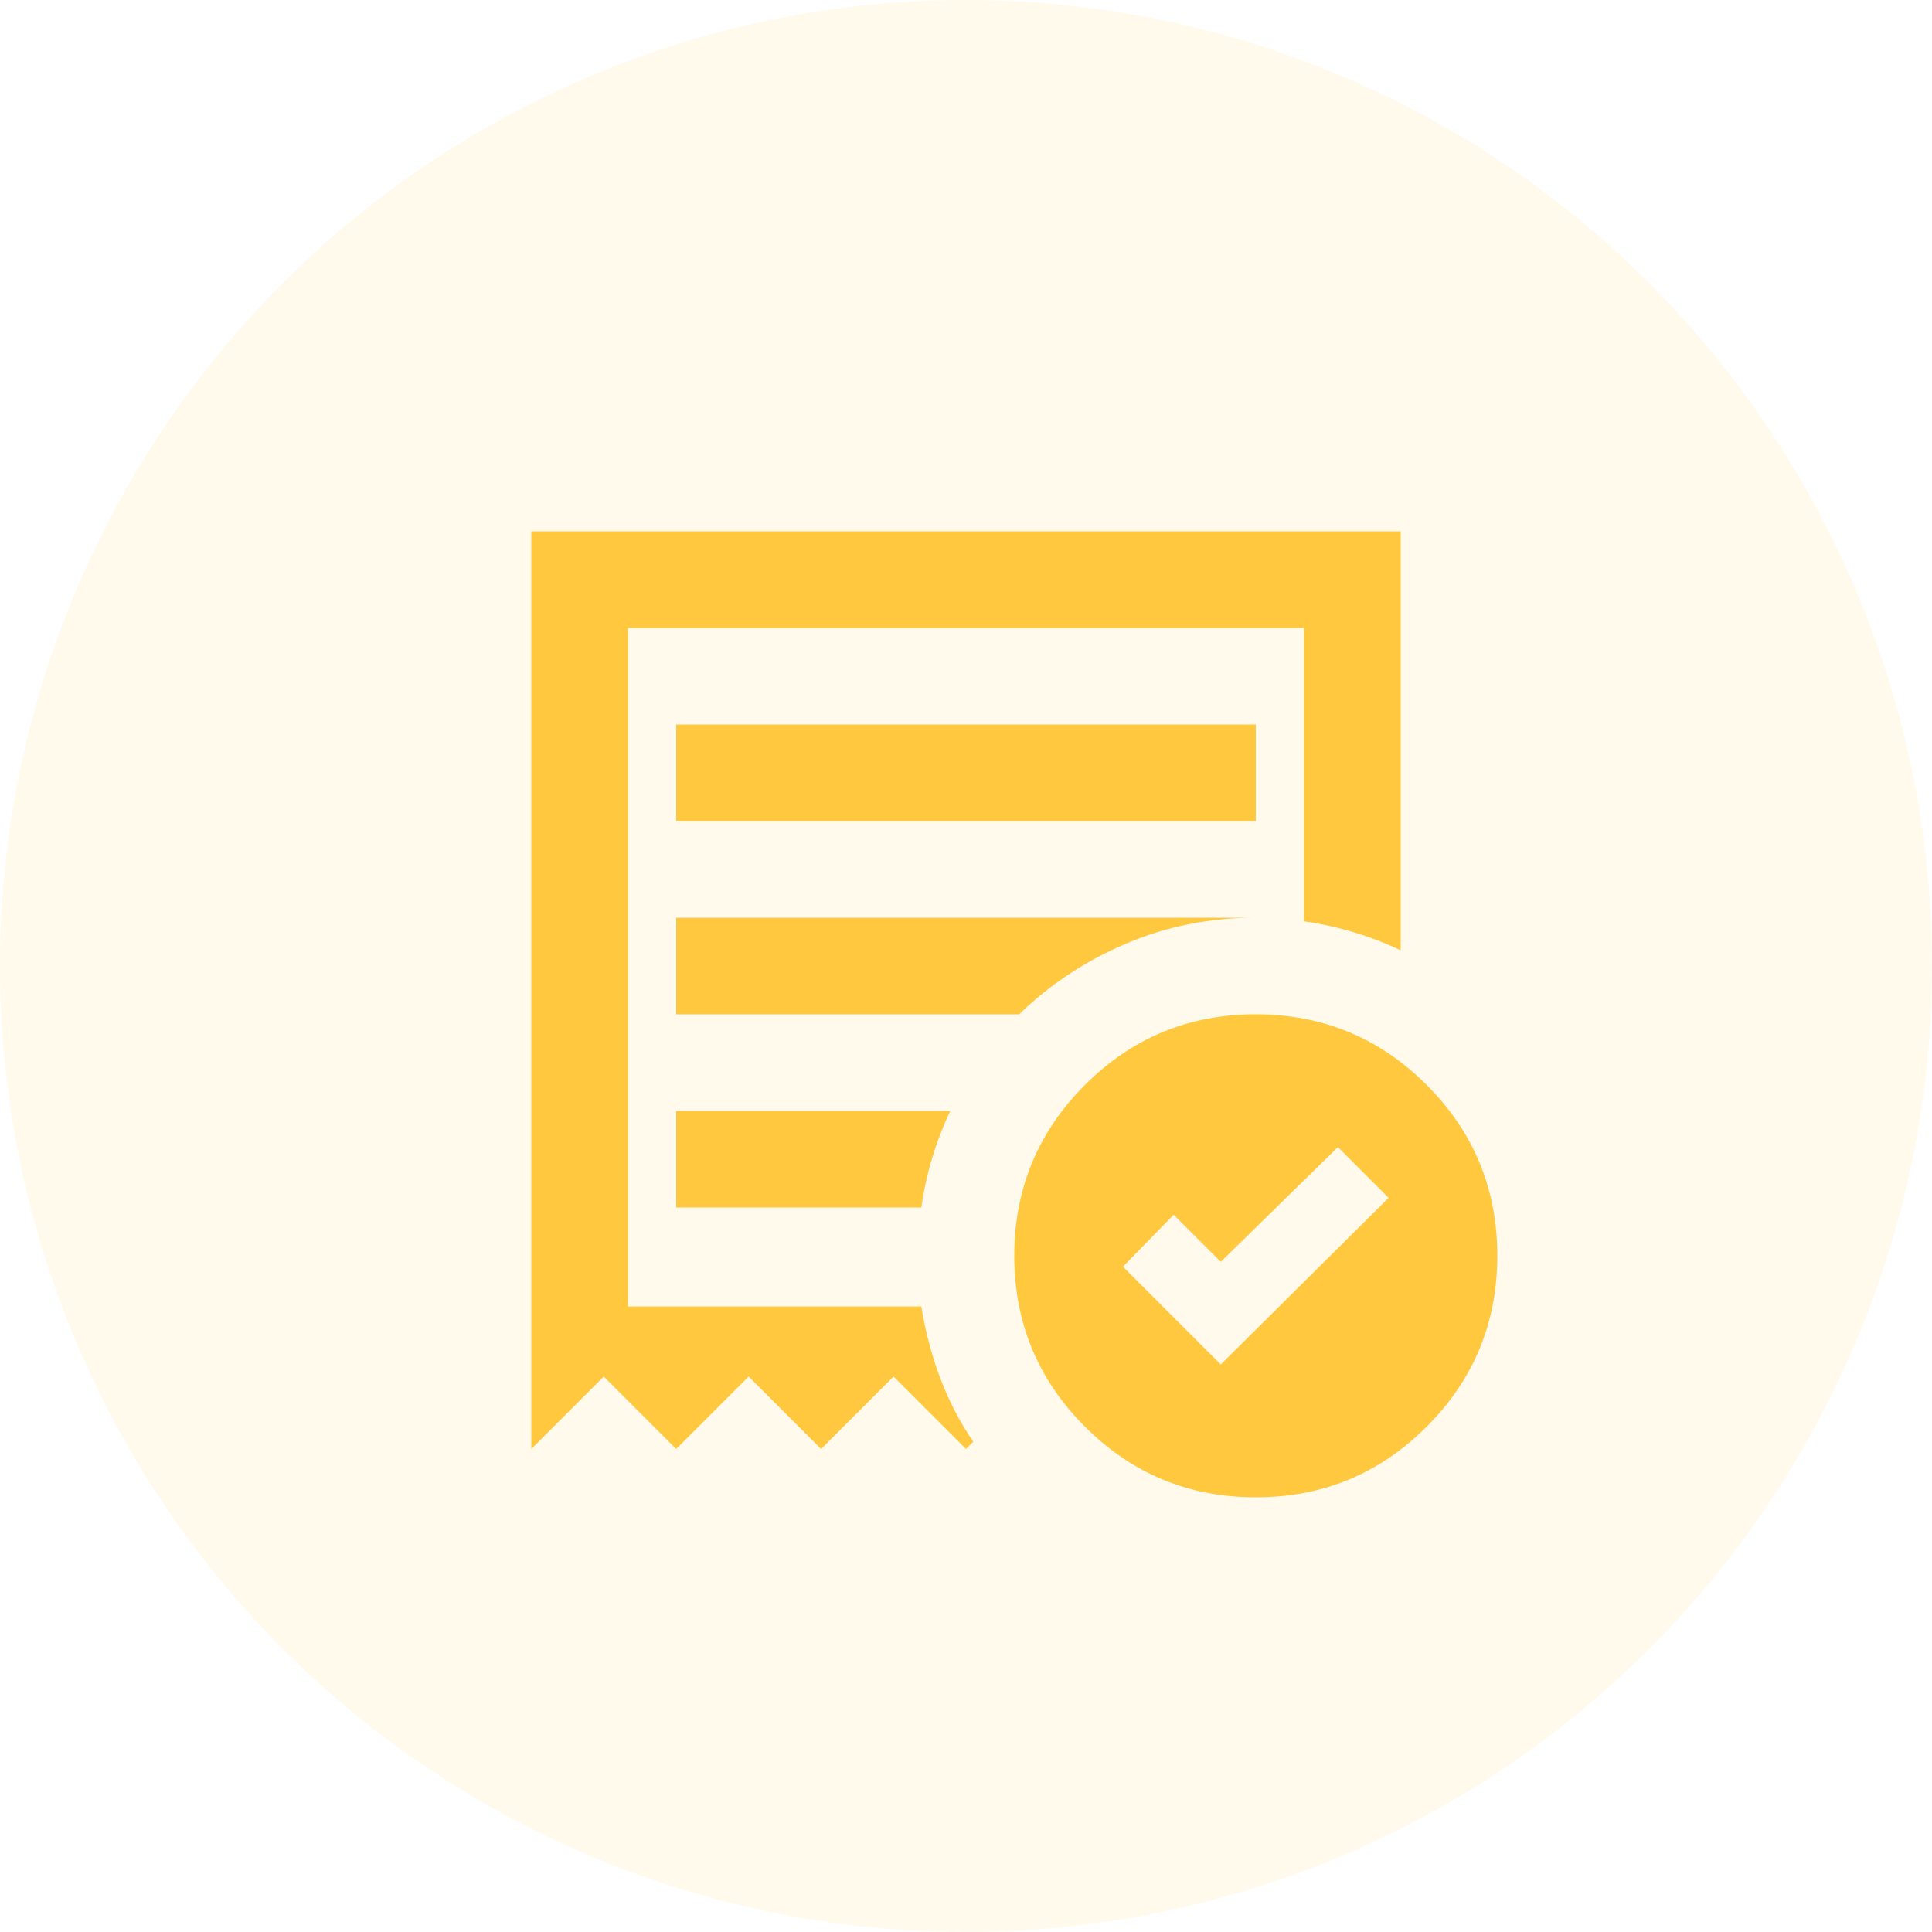
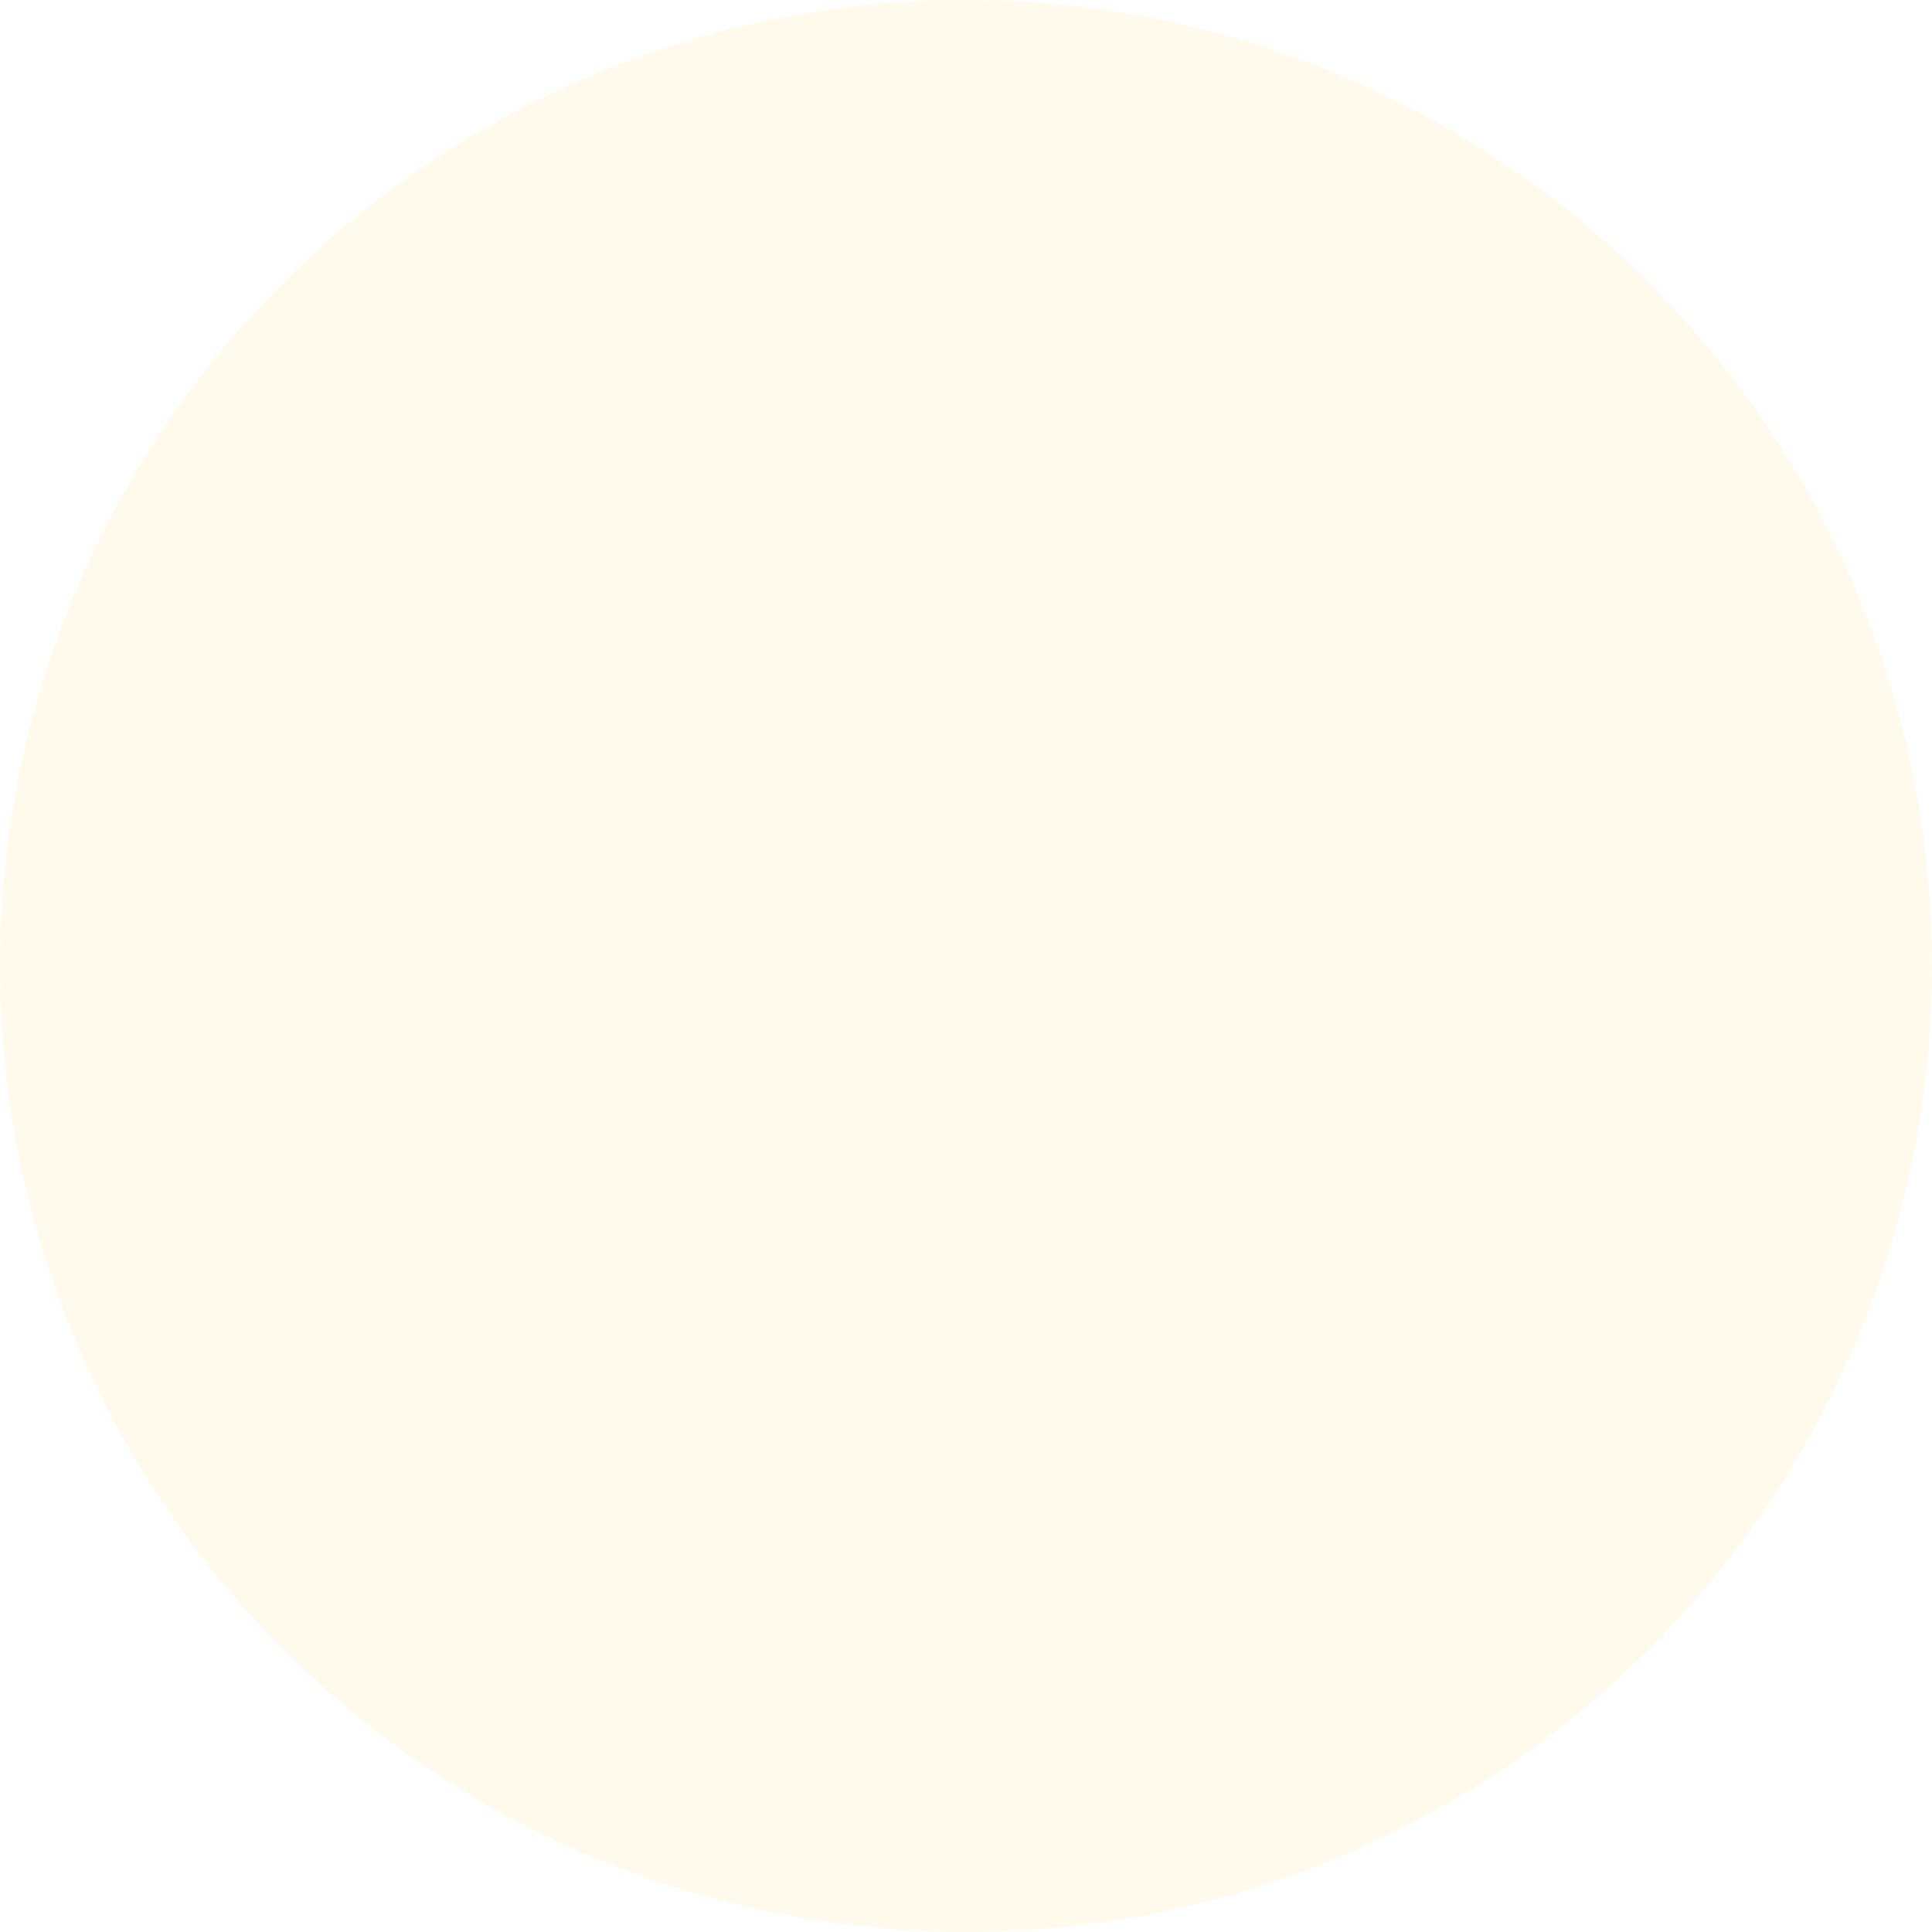
<svg xmlns="http://www.w3.org/2000/svg" width="80" height="80" viewBox="0 0 80 80" fill="none">
  <circle opacity="0.1" cx="40" cy="40" r="40" fill="#FFC83E" />
-   <path d="M50.55 56.5L57.5 49.6L55.4 47.5L50.55 52.25L48.6 50.3L46.5 52.45L50.55 56.5ZM28 34H52V30H28V34ZM52 62C49.233 62 46.875 61.025 44.924 59.074C42.973 57.123 41.999 54.765 42 52C42 49.233 42.975 46.875 44.926 44.924C46.877 42.973 49.235 41.999 52 42C54.767 42 57.125 42.975 59.076 44.926C61.027 46.877 62.001 49.235 62 52C62 54.767 61.025 57.125 59.074 59.076C57.123 61.027 54.765 62.001 52 62ZM22 60V22H58V39.35C57.367 39.05 56.717 38.8 56.05 38.6C55.383 38.4 54.7 38.25 54 38.15V26H26V54.1H38.15C38.317 55.133 38.575 56.117 38.926 57.05C39.277 57.983 39.735 58.867 40.3 59.7L40 60L37 57L34 60L31 57L28 60L25 57L22 60ZM28 50H38.15C38.25 49.3 38.4 48.617 38.6 47.95C38.8 47.283 39.05 46.633 39.35 46H28V50ZM28 42H42.2C43.467 40.767 44.942 39.791 46.626 39.074C48.31 38.357 50.101 37.999 52 38H28V42Z" fill="#FFC83E" />
</svg>